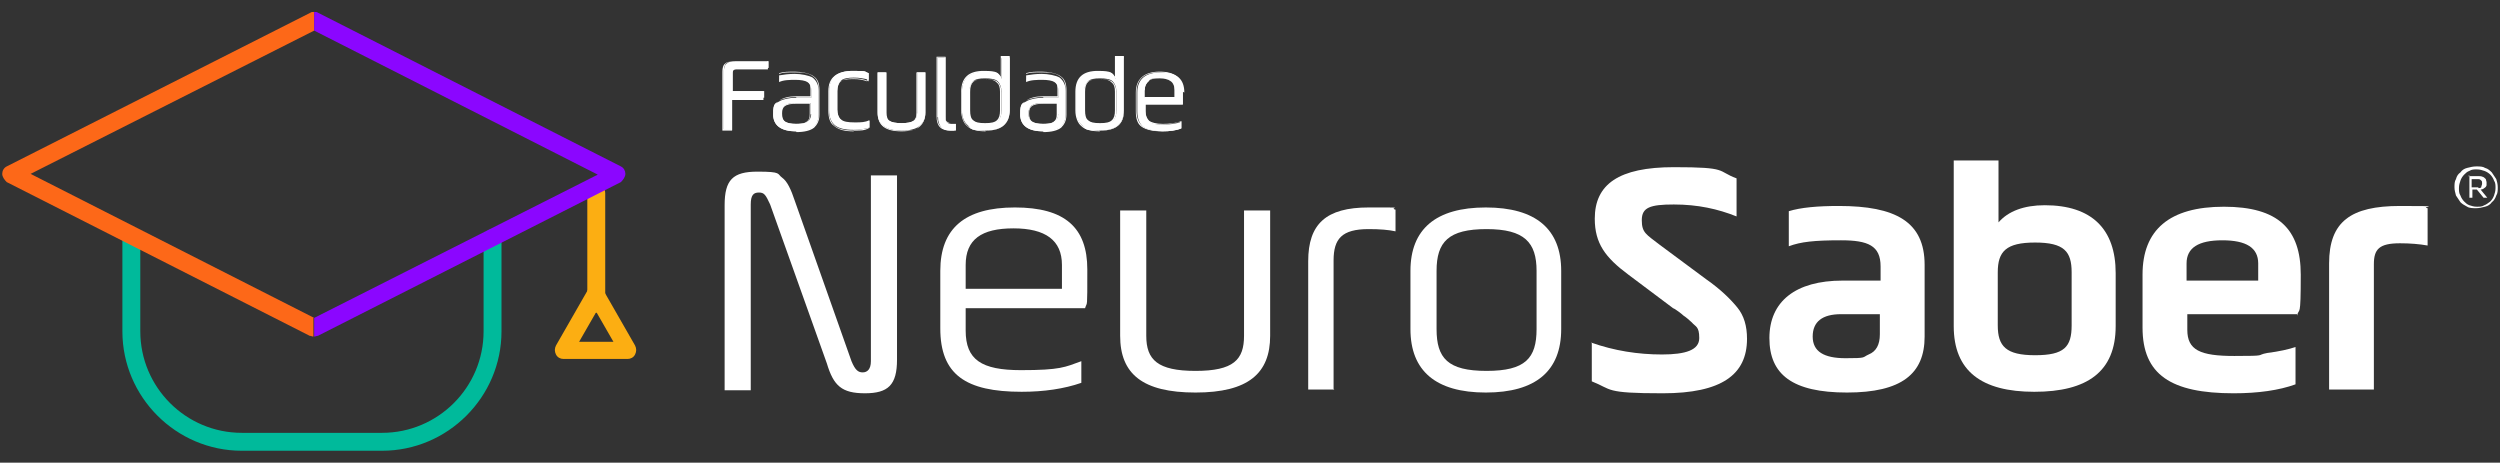
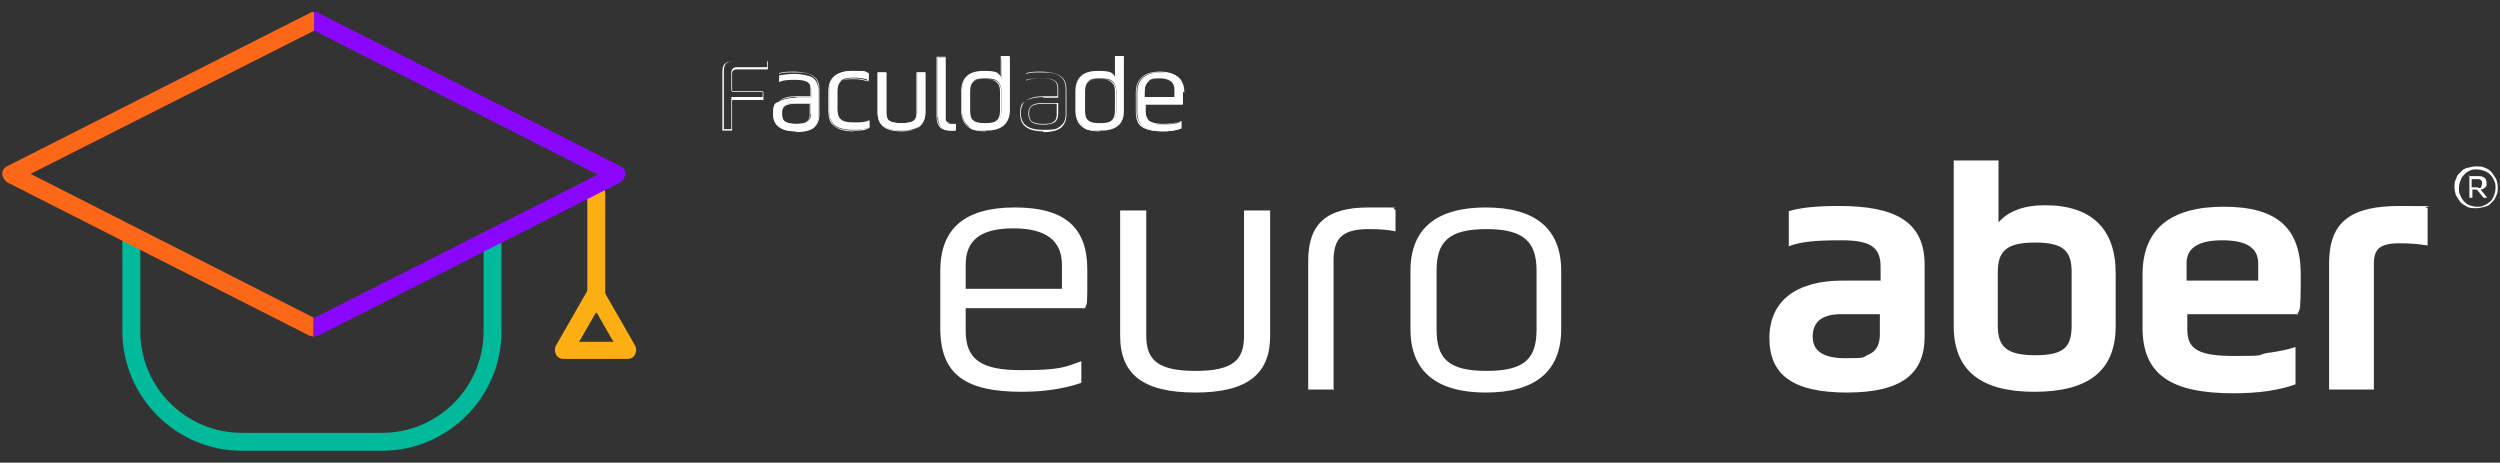
<svg xmlns="http://www.w3.org/2000/svg" viewBox="0 0 335 62">
  <rect x="0" y="0" width="335" height="62" fill="#333333" stroke="none" />
  <defs>
    <style>      .cls-1 {        fill: #8b06ff;      }      .cls-2 {        fill: #fcae12;      }      .cls-3 {        fill: #fff;      }      .cls-4 {        fill: none;      }      .cls-5 {        fill: #fd6818;      }      .cls-6 {        fill: #00ba9b;      }      .cls-7 {        clip-path: url(#clippath);      }    </style>
    <clipPath id="clippath">
      <rect class="cls-4" x="0" y="1.2" width="335.2" height="59.6" />
    </clipPath>
  </defs>
  <g>
    <g id="Camada_1">
      <g class="cls-7">
-         <path class="cls-3" d="M97.1,52.2v-24.7c0-3.4,1.1-4.5,4.4-4.5s2.6.3,3.3.8c.7.5,1.2,1.6,1.7,3.1l7.6,21.5c.5,1.2.9,1.5,1.5,1.5s1.1-.4,1.1-1.5v-24.9h3.5v24.7c0,3.4-1.2,4.5-4.3,4.5s-4.2-1-5.1-4l-7.6-21.3c-.6-1.3-.8-1.6-1.5-1.6s-1.1.3-1.1,1.6v24.9h-3.5,0Z" />
        <path class="cls-3" d="M129.4,38.7h12.9v-3.2c0-3.3-2.2-4.9-6.5-4.9s-6.4,1.5-6.4,4.9v3.2ZM145.4,41.3h-16v3c0,3.9,2.1,5.3,7.4,5.3s5.9-.4,8.1-1.2v2.9c-2.3.8-5,1.2-8,1.2-7.5,0-10.9-2.3-10.9-8.5v-7.7c0-5.7,3.3-8.5,10-8.5s9.7,2.7,9.7,8.3,0,4.2-.3,5.2h0Z" />
        <path class="cls-3" d="M153.6,28.2v16.8c0,3.2,1.5,4.7,6.6,4.7s6.5-1.5,6.5-4.7v-16.8h3.5v16.8c0,5-2.9,7.6-10,7.6s-10.1-2.5-10.1-7.6v-16.8h3.5Z" />
        <path class="cls-3" d="M178.8,52.2h-3.5v-17.2c0-5,2.4-7.2,8.1-7.2s2.5,0,3.6.3v2.9c-.9-.2-2.1-.3-3.6-.3-3.6,0-4.7,1.3-4.7,4.2v17.2h0Z" />
        <path class="cls-3" d="M205.9,36.3c0-3.8-1.6-5.6-6.7-5.6s-6.7,1.7-6.7,5.6v7.8c0,3.9,1.5,5.6,6.7,5.6s6.7-1.7,6.7-5.6v-7.8ZM189,44.1v-7.8c0-5.6,3.4-8.5,10.1-8.5s10.1,2.9,10.1,8.5v7.8c0,5.6-3.4,8.5-10.1,8.5s-10.1-2.9-10.1-8.5" />
-         <path class="cls-3" d="M213.2,45.9c3.1,1.1,6.3,1.6,9.5,1.6s5-.6,5-2.2-.5-1.5-1-2.1c-.2-.2-.9-.8-1.1-.9-.2-.2-1.1-.9-1.4-1l-6-4.5c-3.1-2.3-4.5-4.2-4.5-7.5,0-4.6,3.2-6.9,10.6-6.9s5.7.5,8.4,1.5v5.1c-2.5-1-5.2-1.6-8.4-1.6s-4.3.4-4.3,2.1.6,1.9,2.4,3.3l6.2,4.6c2,1.4,3.3,2.7,4.2,3.8.9,1.1,1.3,2.5,1.3,4.2,0,4.8-3.4,7.3-11.3,7.3s-6.7-.5-9.5-1.6v-5.1h0Z" />
        <path class="cls-3" d="M251.9,42.1h-5.2c-2.5,0-3.8,1-3.8,3s1.5,2.9,4.4,2.9,2.2-.1,3.1-.5c1-.4,1.5-1.3,1.5-2.7v-2.7h0ZM257.9,45.1c0,5-3.1,7.5-10.4,7.5s-10.4-2.4-10.4-7.3,3.5-7.7,9.8-7.7h5.1v-1.9c0-2.8-1.7-3.5-5.3-3.5s-5.4.2-7,.8v-4.7c1.6-.5,3.9-.7,6.7-.7,7.6,0,11.5,2.1,11.5,7.9v9.6h0Z" />
        <path class="cls-3" d="M277.6,36.5c0-2.8-1-4-4.9-4s-5,1.2-5,4v7.1c0,2.8,1.1,4,5,4s4.9-1.1,4.9-4v-7.1ZM261.9,21.5h5.9v8.3c1.3-1.5,3.4-2.3,6.2-2.3,6.3,0,9.5,3.2,9.5,9.1v7.1c0,6.1-3.8,8.8-10.9,8.8s-10.8-2.8-10.8-8.8v-22.2h0Z" />
        <path class="cls-3" d="M293,37.6h9.6v-2.3c0-2.1-1.6-3.1-4.8-3.1s-4.8,1-4.8,3.1v2.3ZM307.8,42.1h-14.7v2.1c0,2.7,1.7,3.5,6.3,3.5s2.8-.1,4.4-.4c1.6-.2,2.9-.5,3.8-.8v5c-2.2.8-5,1.2-8.3,1.2-8.4,0-12.2-2.5-12.2-8.8v-7.1c0-6,3.6-9.1,10.9-9.1s10.3,3,10.3,9.1-.2,4.3-.5,5.5h0Z" />
        <path class="cls-3" d="M318.1,52.2h-6v-16.9c0-5.6,2.9-7.7,9.5-7.7s2.5.1,3.7.3v5c-1.1-.2-2.4-.3-3.7-.3-2.8,0-3.5.8-3.5,2.8v16.9Z" />
        <path class="cls-3" d="M332.1,25.2c.2,0,.4,0,.4-.2,0-.1.1-.2.1-.4s0-.3-.1-.4c-.1-.1-.2-.2-.4-.2h-.9v1.1h.9ZM330.7,23.6h1.4c.2,0,.4,0,.6.1.1,0,.3.2.4.3,0,.1.1.3.1.4s0,.3,0,.4c0,.1-.1.3-.3.4-.1.1-.3.2-.5.2l.9,1.1h0c0,0-.5,0-.5,0l-.9-1.1h-.6v1.1h-.4v-3h0ZM329.5,25.2c0,.4,0,.7.2,1,.1.3.3.6.5.8.2.2.4.4.7.5.3.1.6.2,1,.2s.7,0,1-.2c.3-.1.5-.3.8-.5.2-.2.4-.5.5-.8.1-.3.2-.6.2-1s0-.7-.2-1c-.1-.3-.3-.6-.5-.8-.2-.2-.5-.4-.8-.5-.3-.1-.6-.2-1-.2s-.7,0-1,.2c-.3.1-.5.3-.7.5-.2.2-.4.5-.5.8-.1.3-.2.6-.2,1M331.8,22.3c.5,0,.9,0,1.2.2.4.1.7.4.9.6.2.3.4.6.6.9.1.3.2.7.2,1.1s0,.8-.2,1.1c-.1.3-.3.7-.6.9-.2.3-.5.5-.9.6-.4.1-.8.2-1.2.2s-.9,0-1.2-.2c-.4-.2-.7-.4-.9-.6-.2-.3-.4-.6-.6-.9-.1-.4-.2-.7-.2-1.1s0-.8.2-1.1c.1-.4.3-.7.6-.9.2-.3.5-.5.9-.6.4-.1.8-.2,1.2-.2" />
        <path class="cls-6" d="M51.2,60.4h-18.8c-8.8,0-16-7.2-16-16v-12.5c0-.6.5-1.2,1.2-1.2s1.2.5,1.2,1.2v12.5c0,7.5,6.1,13.6,13.6,13.6h18.8c7.5,0,13.6-6.1,13.6-13.6v-12.5c0-.6.5-1.2,1.2-1.2s1.2.5,1.2,1.2v12.5c0,8.8-7.2,16-16,16" />
        <path class="cls-2" d="M79.9,41.9c-.6,0-1.2-.5-1.2-1.2v-14.8c0-.6.5-1.2,1.2-1.2s1.2.5,1.2,1.2v14.8c0,.6-.5,1.2-1.2,1.2" />
        <path class="cls-2" d="M77.6,45.8h4.6l-2.3-4-2.3,4ZM84.2,48.1h-8.7c-.4,0-.8-.2-1-.6-.2-.4-.2-.8,0-1.2l4.3-7.5c.2-.4.6-.6,1-.6s.8.2,1,.6l4.3,7.5c.2.4.2.8,0,1.2-.2.4-.6.6-1,.6" />
        <path class="cls-5" d="M42.1,42.6h0L4.1,23.3,42.1,4.1V1.6c-.2,0-.4,0-.5.1L.9,22.3c-.4.2-.6.6-.6,1s.3.8.6,1.1l40.6,20.6c.2,0,.3.1.5.1v-2.5h0Z" />
        <path class="cls-1" d="M42.1,42.6h0l38-19.2L42.1,4.1V1.6c.2,0,.4,0,.5.1l40.6,20.6c.4.2.6.6.6,1s-.3.8-.6,1.1l-40.6,20.6c-.2,0-.3.1-.5.1v-2.5h0Z" />
-         <path class="cls-3" d="M102.3,13.1h-4.2v4.3h-1.1v-7.8c0-.5.1-.9.4-1.1.2-.2.6-.3,1.2-.3h4.4v.9h-4.1c-.5,0-.7.2-.7.6v2.5h4.2v.9Z" />
        <path class="cls-3" d="M97,17.3h1v-4.3h4.2v-.8h-4.2v-2.5c0-.4.3-.7.7-.7h4.1v-.8h-4.3c-.6,0-.9.1-1.2.3-.2.2-.3.6-.3,1v7.8h0ZM98.1,17.5h-1.3v-7.9c0-.5.1-.9.4-1.1.2-.2.7-.3,1.3-.3h4.4v1.1h-4.2c-.4,0-.6.2-.6.6v2.4h4.2v1.1h-4.2v4.3Z" />
        <path class="cls-3" d="M108.6,15.3v-1.5h-1.9c-.7,0-1.2.1-1.5.3-.3.2-.5.6-.5,1.1s.2.9.5,1.1c.3.2.8.3,1.5.3s1.2-.1,1.5-.3c.3-.2.5-.6.5-1h0ZM109.7,11.9v3.4c0,.7-.2,1.3-.7,1.7-.5.4-1.3.6-2.3.6-2,0-3.1-.8-3.1-2.3s.3-1.4.8-1.7c.5-.3,1.3-.5,2.3-.5h2v-1c0-.6-.2-.9-.5-1.1-.3-.2-.9-.3-1.6-.3s-1.6,0-2.2.3v-.9c.6-.1,1.3-.2,2.1-.2s1.9.2,2.4.5c.5.4.8,1,.8,1.8h0Z" />
        <path class="cls-3" d="M106.7,13.9c-.7,0-1.2.1-1.5.3-.3.2-.4.5-.4,1s.1.9.4,1.1c.3.2.8.3,1.4.3s1.2,0,1.5-.3c.3-.2.4-.5.4-1v-1.4h-1.9,0ZM106.6,16.7c-.7,0-1.2-.1-1.5-.3-.3-.2-.5-.6-.5-1.2s.2-.9.5-1.1c.3-.2.8-.3,1.5-.3h2v1.5c0,.5-.2.9-.5,1.1-.3.2-.8.3-1.5.3h0ZM106.7,13c-1,0-1.8.2-2.3.5-.5.3-.7.9-.7,1.7,0,1.5,1,2.2,3,2.2s1.8-.2,2.3-.5c.5-.4.7-.9.7-1.6v-3.4c0-.8-.3-1.4-.8-1.7-.5-.4-1.3-.5-2.4-.5s-1.5,0-2.1.2v.8c.6-.2,1.3-.2,2.2-.2s1.3.1,1.6.3c.4.2.5.6.5,1.2v1.1h-2ZM106.7,17.6c-2.1,0-3.1-.8-3.1-2.3s.3-1.4.8-1.8c.5-.4,1.3-.6,2.3-.6h1.9v-1c0-.5-.1-.9-.5-1.1-.3-.2-.8-.3-1.5-.3s-1.6,0-2.2.3h0v-1h0c.6-.2,1.3-.2,2.1-.2s2,.2,2.5.6c.6.4.8,1,.8,1.8v3.4c0,.8-.3,1.3-.7,1.7-.5.4-1.3.6-2.4.6h0Z" />
        <path class="cls-3" d="M111.1,14.8v-2.6c0-1.8,1.1-2.7,3.2-2.7s1.4.1,2.1.3v.9c-.6-.2-1.3-.3-2-.3s-1.4.1-1.7.4c-.3.3-.5.7-.5,1.4v2.5c0,.6.2,1.1.5,1.4.3.3.9.4,1.8.4s1.4,0,2-.3v.9c-.7.2-1.4.3-2.1.3-1.2,0-2-.2-2.5-.6-.5-.4-.8-1.1-.8-2h0Z" />
        <path class="cls-3" d="M114.3,9.7c-2.1,0-3.2.8-3.2,2.6v2.6c0,.9.3,1.6.8,2,.5.4,1.4.6,2.5.6s1.4,0,2-.3v-.8c-.6.2-1.3.3-2,.3s-1.5-.1-1.8-.4c-.4-.3-.6-.8-.6-1.4v-2.5c0-.7.2-1.1.5-1.4.3-.3.9-.4,1.8-.4s1.3.1,1.9.3v-.8c-.6-.2-1.3-.3-2-.3h0ZM114.4,17.6c-1.2,0-2-.2-2.6-.7-.6-.4-.8-1.1-.8-2.1v-2.6c0-1.8,1.1-2.7,3.3-2.7s1.4.1,2.1.3h0v1.1h0c-.6-.3-1.3-.4-2-.4s-1.4.1-1.7.4c-.3.2-.5.7-.5,1.3v2.5c0,.6.2,1.1.5,1.3.3.3.9.4,1.8.4s1.4,0,2-.3h0s0,1,0,1h0c-.7.2-1.4.3-2.1.3h0Z" />
        <path class="cls-3" d="M117.6,9.7h1.1v5.4c0,.5.1.9.5,1.1.3.2.8.3,1.6.3s1.3-.1,1.6-.3c.3-.2.5-.6.5-1.1v-5.4h1.1v5.4c0,.8-.3,1.4-.8,1.8-.5.4-1.3.6-2.4.6-2.1,0-3.2-.8-3.2-2.4v-5.4Z" />
        <path class="cls-3" d="M117.7,9.8v5.3c0,1.6,1,2.4,3.1,2.4s1.9-.2,2.4-.6c.5-.4.7-1,.7-1.8v-5.3h-1v5.3c0,.6-.2,1-.5,1.2-.3.2-.9.4-1.7.4s-1.3-.1-1.7-.4c-.3-.2-.5-.6-.5-1.2v-5.3h-1ZM120.8,17.6c-2.2,0-3.2-.8-3.2-2.5v-5.4h1.2v5.4c0,.5.1.9.4,1.1.3.2.8.3,1.6.3s1.3-.1,1.6-.3c.3-.2.4-.6.4-1.1v-5.4h1.2v5.4c0,.8-.3,1.5-.8,1.9-.5.4-1.3.6-2.4.6h0Z" />
        <path class="cls-3" d="M125.6,15.7V7.7h1.1v7.9c0,.4,0,.6.2.8.1.1.3.2.6.2s.4,0,.6,0v.9c-.2,0-.4,0-.7,0-1.1,0-1.7-.6-1.7-1.8h0Z" />
        <path class="cls-3" d="M125.6,7.7v7.9c0,1.2.5,1.7,1.7,1.7s.4,0,.6,0v-.8c-.1,0-.3,0-.5,0-.3,0-.5,0-.6-.2-.1-.1-.2-.4-.2-.8v-7.8h-1ZM127.3,17.5c-1.2,0-1.8-.6-1.8-1.9V7.6h1.2v8c0,.3,0,.6.2.7.1.1.3.2.5.2s.4,0,.5,0h0v1h0c-.2,0-.5,0-.7,0" />
        <path class="cls-3" d="M129.9,12.3v2.5c0,.6.1,1.1.5,1.4s.8.4,1.6.4,1.3-.1,1.7-.4c.3-.3.5-.7.5-1.4v-2.5c0-.6-.2-1.1-.5-1.4-.3-.3-.9-.4-1.7-.4s-1.3.1-1.6.4c-.3.3-.5.7-.5,1.4h0ZM134.2,7.7h1.1v7.1c0,1.8-1.1,2.7-3.2,2.7s-1.9-.2-2.4-.7c-.5-.4-.8-1.1-.8-2v-2.5c0-1.8,1-2.7,3-2.7s2,.3,2.3,1v-3Z" />
        <path class="cls-3" d="M132,10.6c-.8,0-1.3.1-1.6.4-.3.3-.4.7-.4,1.3v2.5c0,.6.1,1.1.4,1.3.3.3.8.4,1.6.4s1.3-.1,1.6-.4c.3-.3.4-.7.4-1.3v-2.5c0-.6-.1-1-.5-1.3-.3-.3-.8-.4-1.6-.4h0ZM132,16.7c-.8,0-1.4-.1-1.7-.4-.3-.3-.5-.8-.5-1.4v-2.5c0-.6.2-1.1.5-1.4.3-.3.9-.4,1.7-.4s1.4.1,1.7.4c.3.3.5.8.5,1.4v2.5c0,.6-.2,1.1-.5,1.4-.3.3-.9.4-1.7.4h0ZM131.8,9.7c-2,0-2.9.9-2.9,2.7v2.5c0,.9.3,1.6.8,2,.5.4,1.3.6,2.4.6,2.1,0,3.1-.9,3.1-2.6v-7.1h-1v3.2-.3c-.4-.6-1.2-1-2.4-1M132.1,17.6c-1.1,0-2-.2-2.5-.7-.5-.4-.8-1.2-.8-2.1v-2.5c0-1.9,1-2.8,3-2.8s1.9.3,2.3.8v-2.8h1.2v7.2c0,1.8-1.1,2.8-3.3,2.8" />
-         <path class="cls-3" d="M141.7,15.3v-1.5h-1.9c-.7,0-1.2.1-1.5.3-.3.2-.5.6-.5,1.1s.2.9.5,1.1c.3.2.8.3,1.5.3s1.2-.1,1.5-.3c.3-.2.5-.6.5-1h0ZM142.8,11.9v3.4c0,.7-.2,1.3-.7,1.7-.5.4-1.3.6-2.3.6-2,0-3.1-.8-3.1-2.3s.3-1.4.8-1.7c.5-.3,1.3-.5,2.3-.5h2v-1c0-.6-.2-.9-.5-1.1-.3-.2-.9-.3-1.6-.3s-1.6,0-2.2.3v-.9c.6-.1,1.3-.2,2.1-.2s1.9.2,2.4.5c.5.4.8,1,.8,1.8h0Z" />
        <path class="cls-3" d="M139.8,13.9c-.7,0-1.2.1-1.5.3-.3.2-.4.5-.4,1s.1.9.4,1.1c.3.2.8.3,1.4.3s1.2,0,1.5-.3c.3-.2.4-.5.4-1v-1.4h-1.9,0ZM139.8,16.7c-.7,0-1.2-.1-1.5-.3-.3-.2-.5-.6-.5-1.2s.2-.9.5-1.1c.3-.2.8-.3,1.5-.3h2v1.5c0,.5-.2.9-.5,1.1-.3.2-.8.3-1.5.3h0ZM139.8,13c-1,0-1.8.2-2.3.5-.5.3-.7.9-.7,1.7,0,1.5,1,2.2,3,2.2s1.8-.2,2.3-.5c.5-.4.7-.9.7-1.6v-3.4c0-.8-.3-1.4-.8-1.7-.5-.4-1.3-.5-2.4-.5s-1.5,0-2.1.2v.8c.6-.2,1.3-.2,2.2-.2s1.3.1,1.6.3c.4.2.5.6.5,1.2v1.1h-2ZM139.8,17.6c-2.1,0-3.1-.8-3.1-2.3s.3-1.4.8-1.8c.5-.4,1.3-.6,2.3-.6h1.9v-1c0-.5-.1-.9-.5-1.1-.3-.2-.8-.3-1.5-.3s-1.6,0-2.2.3h0v-1h0c.6-.2,1.3-.2,2.1-.2s2,.2,2.5.6c.6.4.8,1,.8,1.8v3.4c0,.8-.3,1.3-.7,1.7-.5.4-1.3.6-2.4.6h0Z" />
        <path class="cls-3" d="M145.3,12.3v2.5c0,.6.1,1.1.5,1.4s.8.4,1.6.4,1.3-.1,1.7-.4c.3-.3.5-.7.5-1.4v-2.5c0-.6-.2-1.1-.5-1.4-.3-.3-.9-.4-1.7-.4s-1.3.1-1.6.4c-.3.3-.5.7-.5,1.4h0ZM149.5,7.7h1.1v7.1c0,1.8-1.1,2.7-3.2,2.7s-1.9-.2-2.4-.7c-.5-.4-.8-1.1-.8-2v-2.5c0-1.8,1-2.7,3-2.7s2,.3,2.3,1v-3Z" />
        <path class="cls-3" d="M147.4,10.6c-.8,0-1.3.1-1.6.4-.3.3-.4.7-.4,1.3v2.5c0,.6.1,1.1.4,1.3.3.3.8.4,1.6.4s1.3-.1,1.6-.4c.3-.3.4-.7.4-1.3v-2.5c0-.6-.1-1-.5-1.3-.3-.3-.8-.4-1.6-.4h0ZM147.4,16.7c-.8,0-1.4-.1-1.7-.4-.3-.3-.5-.8-.5-1.4v-2.5c0-.6.2-1.1.5-1.4.3-.3.9-.4,1.7-.4s1.4.1,1.7.4c.3.3.5.8.5,1.4v2.5c0,.6-.2,1.1-.5,1.4-.3.3-.9.4-1.7.4h0ZM147.2,9.7c-2,0-2.9.9-2.9,2.7v2.5c0,.9.3,1.6.8,2,.5.4,1.3.6,2.4.6,2.1,0,3.1-.9,3.1-2.6v-7.1h-1v3.2-.3c-.4-.6-1.2-1-2.4-1M147.4,17.6c-1.1,0-2-.2-2.5-.7-.5-.4-.8-1.2-.8-2.1v-2.5c0-1.9,1-2.8,3-2.8s1.9.3,2.3.8v-2.8h1.2v7.2c0,1.8-1.1,2.8-3.3,2.8" />
        <path class="cls-3" d="M153.3,12.1v1h4.1v-1c0-1.1-.7-1.6-2-1.6s-1.2.1-1.5.4c-.3.3-.5.6-.5,1.2h0ZM158.5,12.3c0,.8,0,1.3,0,1.7h-5v1c0,.6.2,1,.5,1.3.4.3,1,.4,1.8.4s1.9-.1,2.5-.4v.9c-.7.3-1.6.4-2.5.4s-2.1-.2-2.6-.6c-.5-.4-.8-1.1-.8-2.1v-2.5c0-1.8,1.1-2.7,3.2-2.7s3.1.9,3.1,2.7h0Z" />
        <path class="cls-3" d="M153.4,13h4v-1c0-1-.6-1.5-2-1.5s-1.2.1-1.5.4c-.3.2-.5.6-.5,1.1v1h0ZM157.5,13.2h-4.2v-1.1c0-.6.2-1,.5-1.2.3-.3.9-.4,1.6-.4,1.4,0,2.1.6,2.1,1.6v1.1ZM155.4,9.7c-2.1,0-3.1.9-3.1,2.7v2.5c0,.9.3,1.6.8,2,.5.4,1.4.6,2.6.6s1.8-.1,2.5-.4v-.8c-.7.2-1.5.4-2.5.4s-1.5-.1-1.8-.4c-.4-.3-.6-.7-.6-1.4v-1h5c0-.3,0-.9,0-1.6,0-1.7-1-2.6-3-2.6h0ZM155.7,17.6c-1.2,0-2.1-.2-2.7-.6-.6-.4-.8-1.1-.8-2.1v-2.5c0-1.8,1.1-2.8,3.2-2.8s3.1.9,3.1,2.7,0,1.4,0,1.7h0c0,0-5,0-5,0v.9c0,.6.2,1,.5,1.3.3.2.9.4,1.8.4s1.9-.1,2.5-.4h0s0,1,0,1h0c-.7.3-1.6.4-2.6.4h0Z" />
      </g>
    </g>
  </g>
</svg>